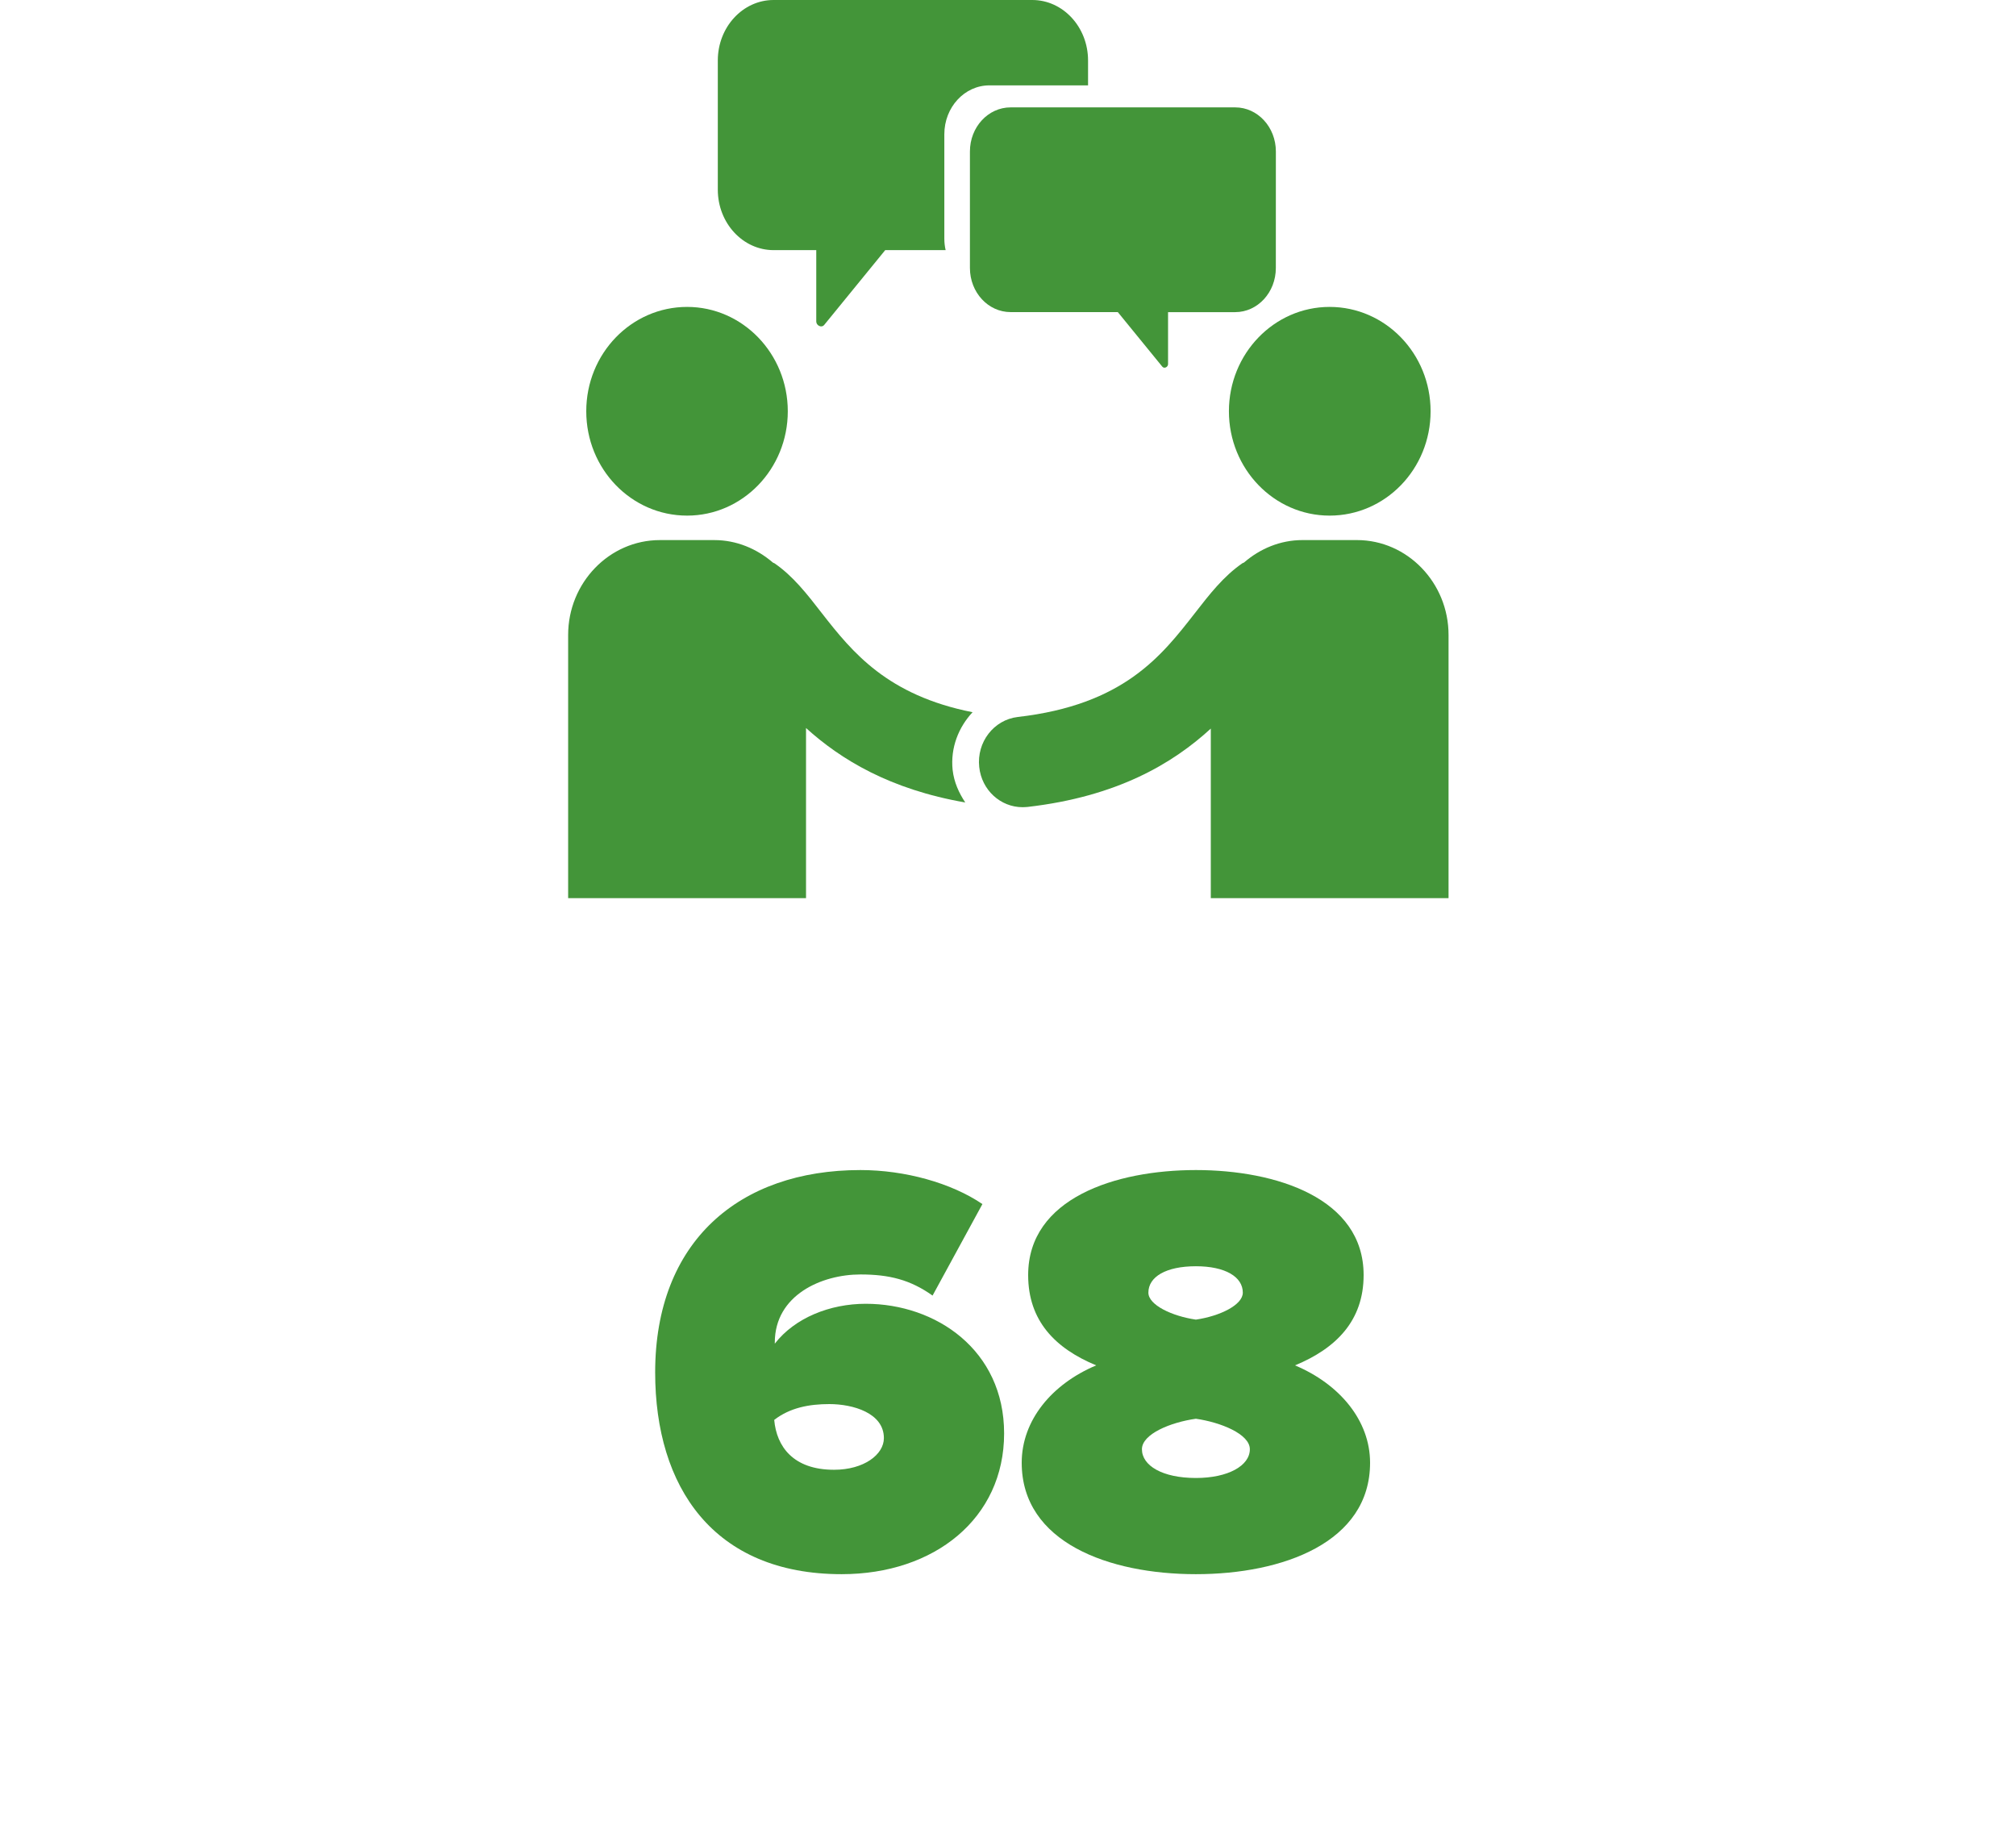
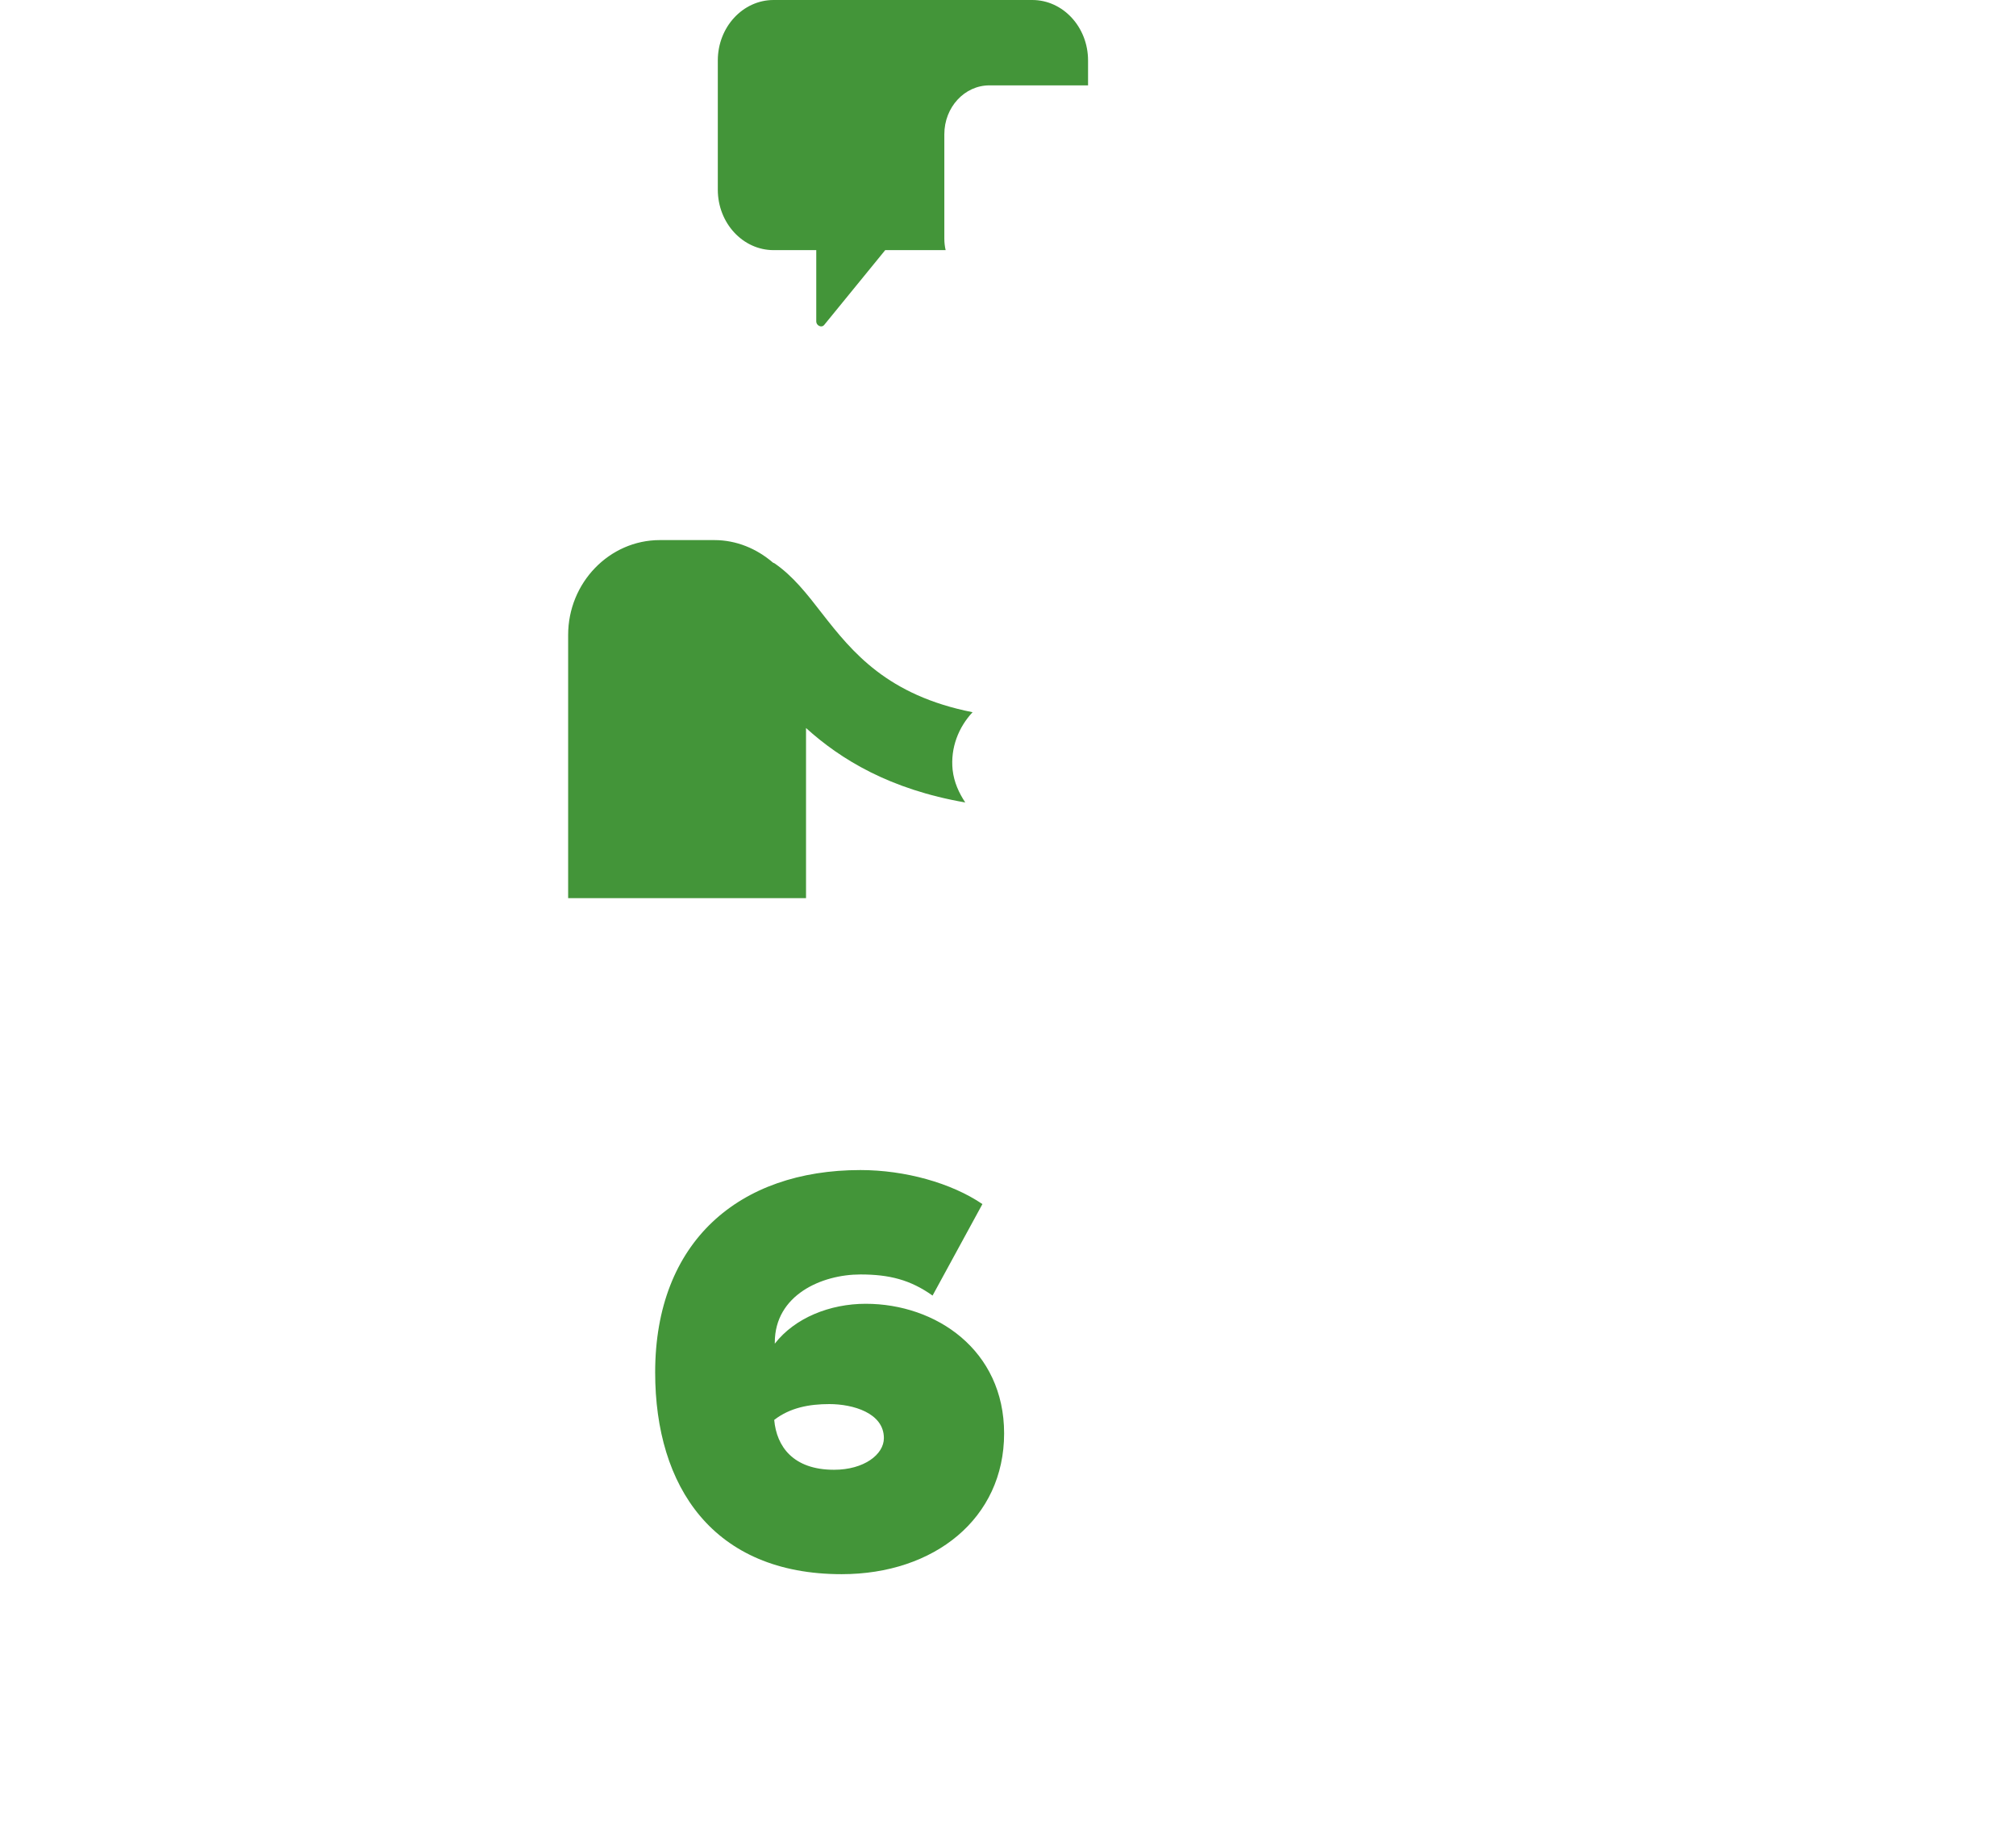
<svg xmlns="http://www.w3.org/2000/svg" width="220" height="201" viewBox="0 0 220 201" fill="none">
  <path d="M91.848 171.768C101.96 171.768 109.576 165.688 109.576 156.408C109.576 147.32 102.152 142.264 94.472 142.264C90.568 142.264 86.728 143.8 84.552 146.616C84.552 146.552 84.552 146.552 84.552 146.488C84.552 141.304 89.672 139.064 93.896 139.064C97.032 139.064 99.336 139.64 101.768 141.368L107.208 131.384C103.816 129.08 98.76 127.672 93.896 127.672C80.648 127.672 71.496 135.48 71.496 149.752C71.496 162.232 77.832 171.768 91.848 171.768ZM91.016 160.376C86.536 160.376 84.744 157.816 84.488 154.936C86.216 153.592 88.328 153.208 90.504 153.208C93.064 153.208 96.456 154.168 96.456 156.92C96.456 158.712 94.28 160.376 91.016 160.376Z" fill="#439539" />
-   <path d="M130.504 171.768C139.976 171.768 149.512 168.312 149.512 159.608C149.512 155 146.184 151.032 141.32 148.984C145.8 147.128 148.808 144.12 148.808 139.128C148.808 130.744 139.272 127.672 130.504 127.672C121.736 127.672 112.2 130.744 112.2 139.128C112.2 144.12 115.144 147.128 119.624 148.984C114.76 151.032 111.496 155 111.496 159.608C111.496 168.312 121.032 171.768 130.504 171.768ZM130.504 143.992C127.88 143.608 125.32 142.392 125.32 141.048C125.32 139.32 127.24 138.168 130.504 138.168C133.704 138.168 135.624 139.32 135.624 141.048C135.624 142.392 133.128 143.608 130.504 143.992ZM130.504 161.272C126.856 161.272 124.616 159.928 124.616 158.136C124.616 156.472 127.752 155.192 130.504 154.808C133.192 155.192 136.392 156.472 136.392 158.136C136.392 159.928 134.024 161.272 130.504 161.272Z" fill="#439539" />
-   <path d="M85.969 44.875C85.969 51.171 81.041 56.262 74.984 56.262C68.893 56.262 63.977 51.171 63.977 44.875C63.973 38.591 68.889 33.489 74.984 33.489C81.037 33.489 85.969 38.591 85.969 44.875Z" fill="#439539" />
-   <path d="M134.108 44.875C134.108 51.171 139.04 56.262 145.094 56.262C151.188 56.262 156.116 51.171 156.116 44.875C156.116 38.591 151.185 33.489 145.094 33.489C139.036 33.489 134.108 38.591 134.108 44.875Z" fill="#439539" />
  <path d="M103.957 84.01C103.706 81.585 104.61 79.347 106.134 77.714C96.827 75.872 93.014 71.174 89.697 66.922C88.083 64.835 86.544 62.853 84.506 61.458C84.442 61.419 84.367 61.419 84.319 61.364C82.577 59.876 80.378 58.932 77.95 58.932H72.005C66.503 58.932 62 63.58 62 69.281V98H87.959V79.439C91.75 82.871 97.105 86.135 105.336 87.562C104.649 86.524 104.108 85.358 103.958 84.01L103.957 84.01Z" fill="#439539" />
-   <path d="M148.081 58.931H142.125C139.712 58.931 137.497 59.875 135.771 61.368C135.711 61.418 135.632 61.418 135.583 61.457C133.546 62.856 132.003 64.826 130.378 66.925C126.738 71.589 122.61 76.913 111.062 78.234C108.446 78.545 106.57 80.982 106.859 83.686C107.122 86.213 109.186 88.078 111.588 88.078C111.764 88.078 111.937 88.062 112.128 88.051C121.912 86.924 127.965 83.321 132.131 79.501V98H158.075V69.281C158.075 63.579 153.571 58.931 148.081 58.931Z" fill="#439539" />
  <path d="M103.052 26.042V14.648C103.052 11.702 105.255 9.315 107.972 9.315H118.736V6.599C118.736 2.957 116.007 0 112.648 0H84.419C81.06 0 78.332 2.958 78.332 6.599V20.695C78.332 24.336 81.06 27.293 84.419 27.293H89.076V35.081C89.076 35.513 89.647 35.816 89.943 35.455C92.165 32.734 94.379 30.014 96.601 27.293H103.195C103.101 26.893 103.052 26.473 103.052 26.042Z" fill="#439539" />
-   <path d="M105.845 16.528V29.244C105.845 31.902 107.831 34.055 110.285 34.055H121.983C123.601 36.037 125.218 38.019 126.836 40.005C127.053 40.269 127.466 40.047 127.466 39.736V34.059H134.792C137.243 34.059 139.228 31.906 139.228 29.247L139.232 16.528C139.232 13.873 137.246 11.717 134.796 11.717H110.285C107.831 11.717 105.845 13.87 105.845 16.528Z" fill="#439539" />
</svg>